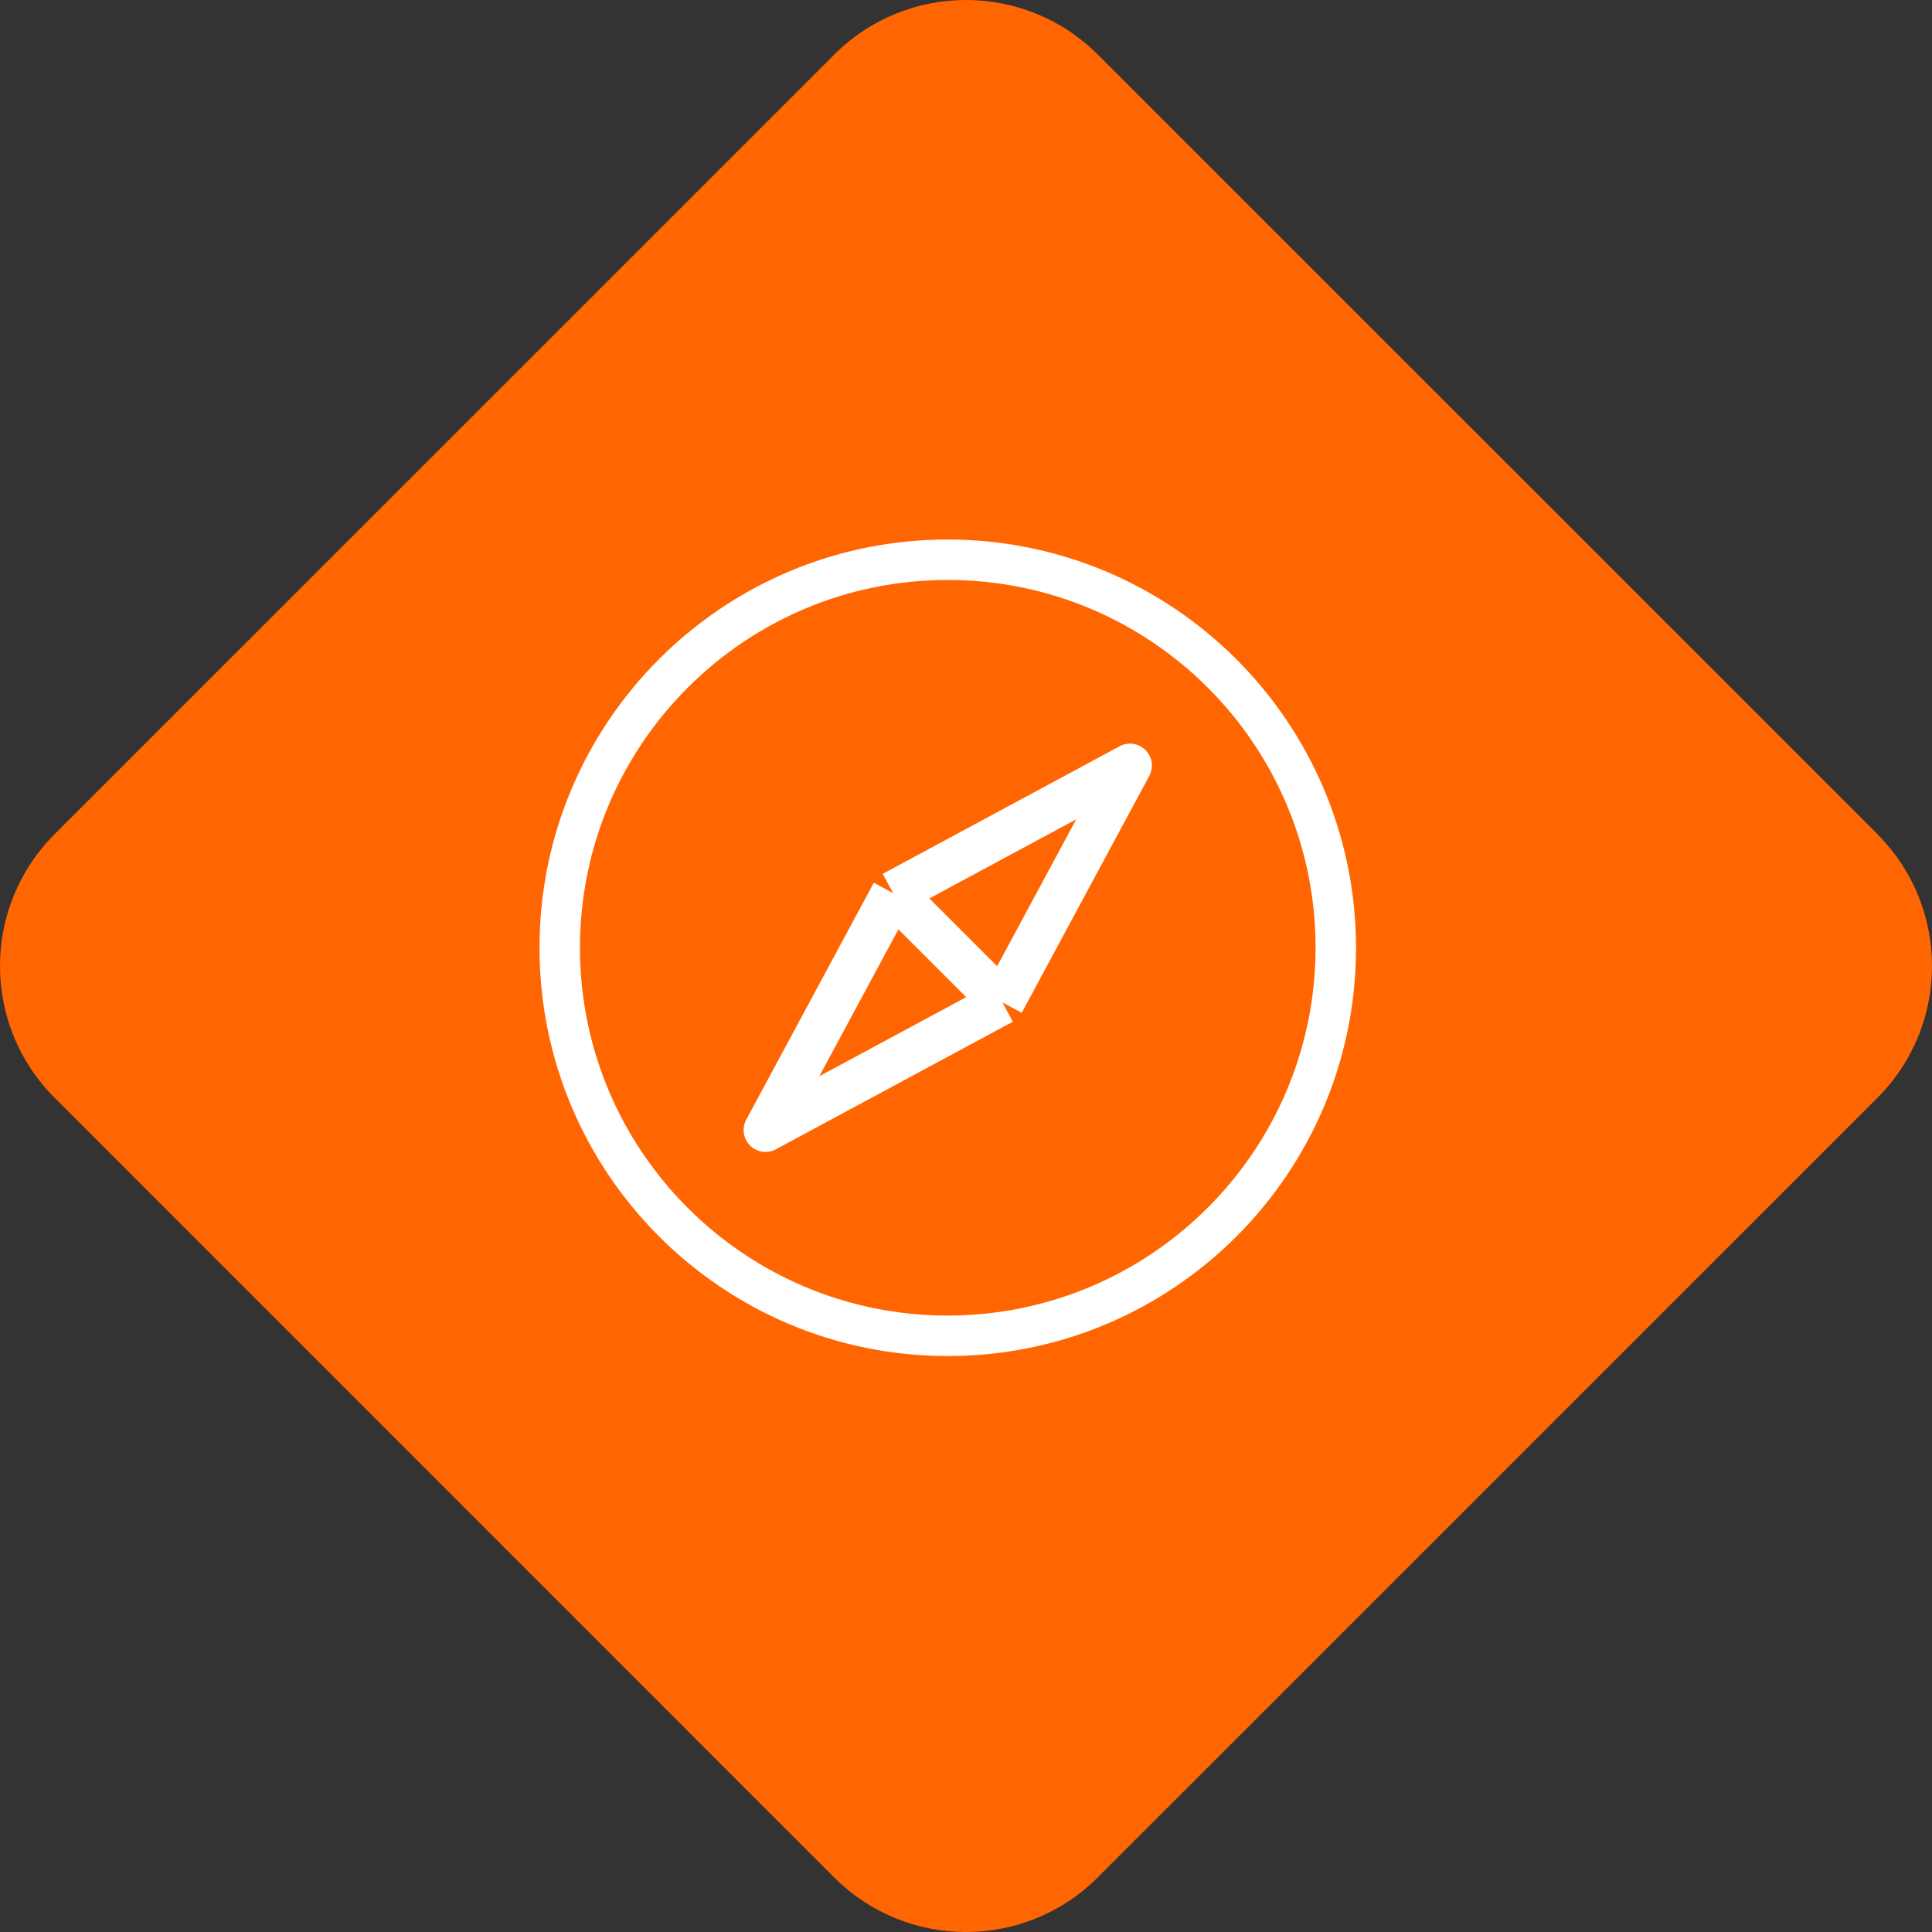
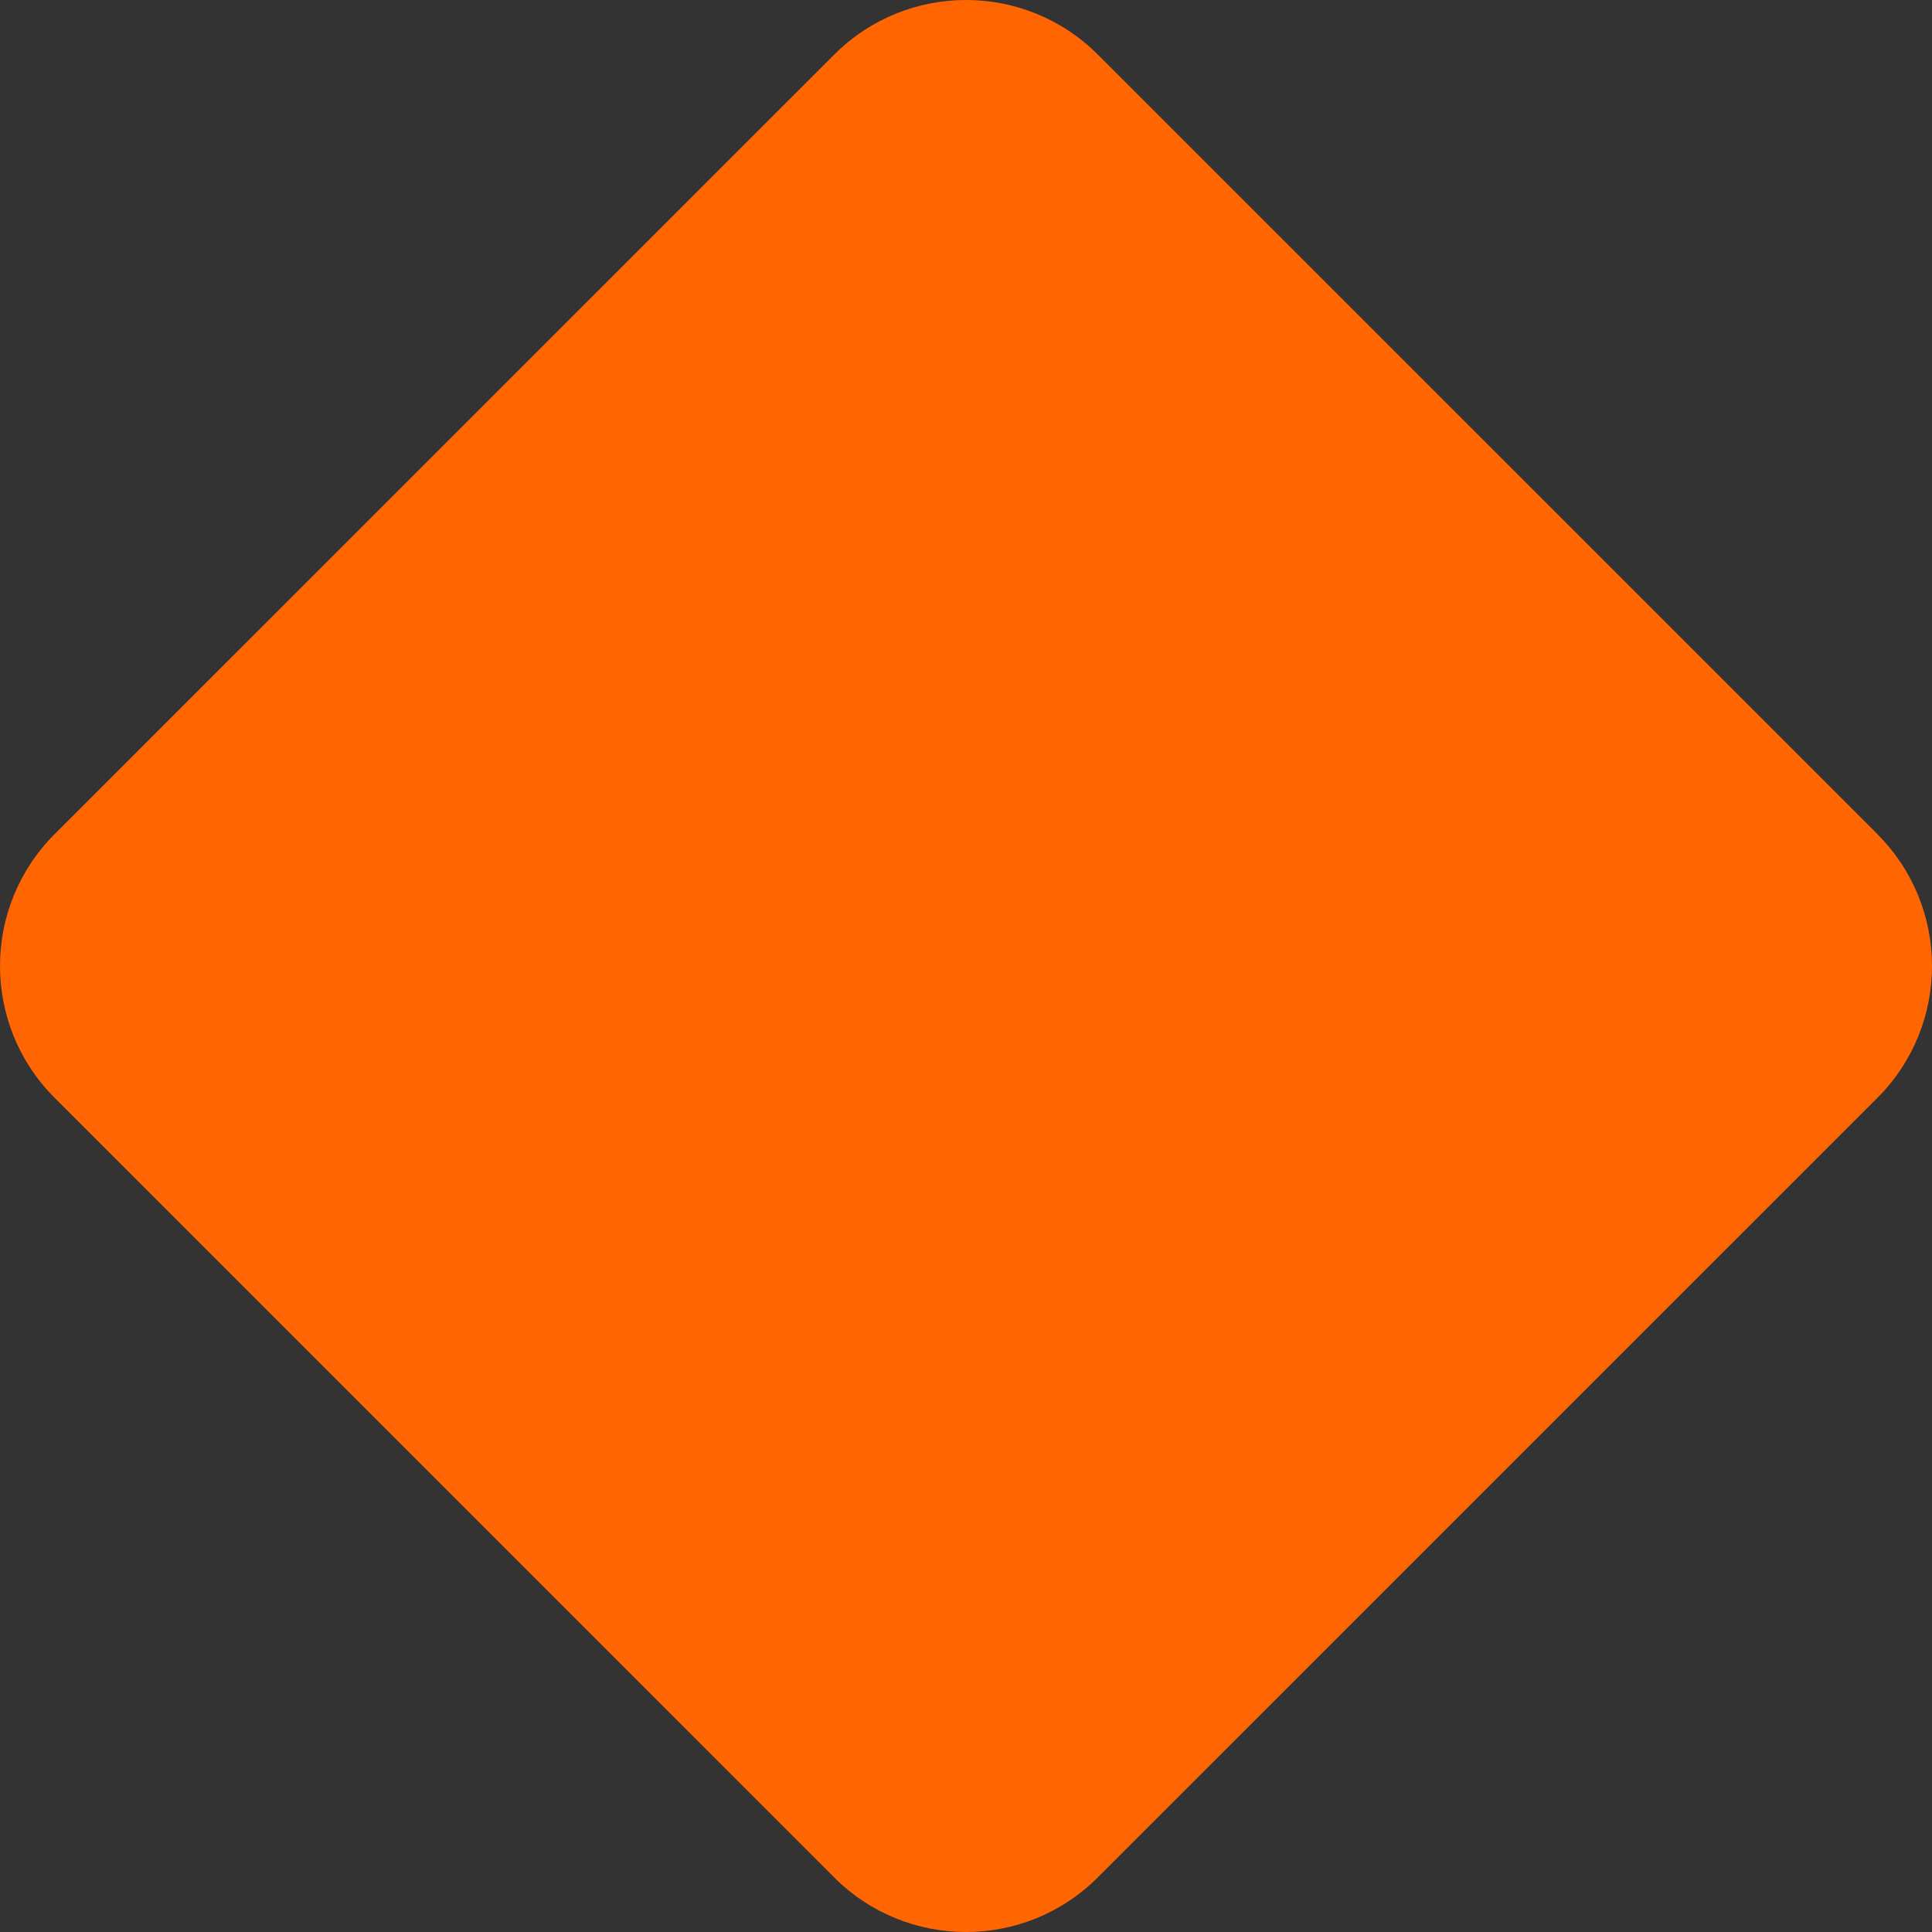
<svg xmlns="http://www.w3.org/2000/svg" width="53" height="53" viewBox="0 0 53 53" fill="none">
  <rect x="0" y="0" width="53" height="53" fill="#333333" stroke="none" />
  <path d="M51.503 22.886C53.499 24.882 53.499 28.118 51.503 30.116L30.114 51.503C28.118 53.499 24.88 53.499 22.884 51.503L1.497 30.114C-0.499 28.118 -0.499 24.882 1.497 22.884L22.886 1.497C24.882 -0.499 28.118 -0.499 30.116 1.497L51.505 22.884L51.503 22.886Z" fill="#FF6601" />
-   <path d="M26 14.9H26C19.87 14.9 14.9 19.87 14.9 26C14.9 32.13 19.87 37.1 26 37.1C32.13 37.1 37.1 32.13 37.1 26V26C37.093 19.872 32.128 14.907 26 14.9ZM26 36.19C20.372 36.19 15.81 31.628 15.81 26C15.81 20.372 20.372 15.81 26 15.81C31.628 15.81 36.19 20.372 36.19 26C36.184 31.625 31.625 36.184 26 36.19Z" fill="white" stroke="white" stroke-width="0.2" />
-   <path d="M24.5 24.5L21 31L27.5 27.5M24.5 24.5L27.5 27.5M24.5 24.5L31 21L27.5 27.5" stroke="white" stroke-width="1.2" stroke-linejoin="round" />
</svg>